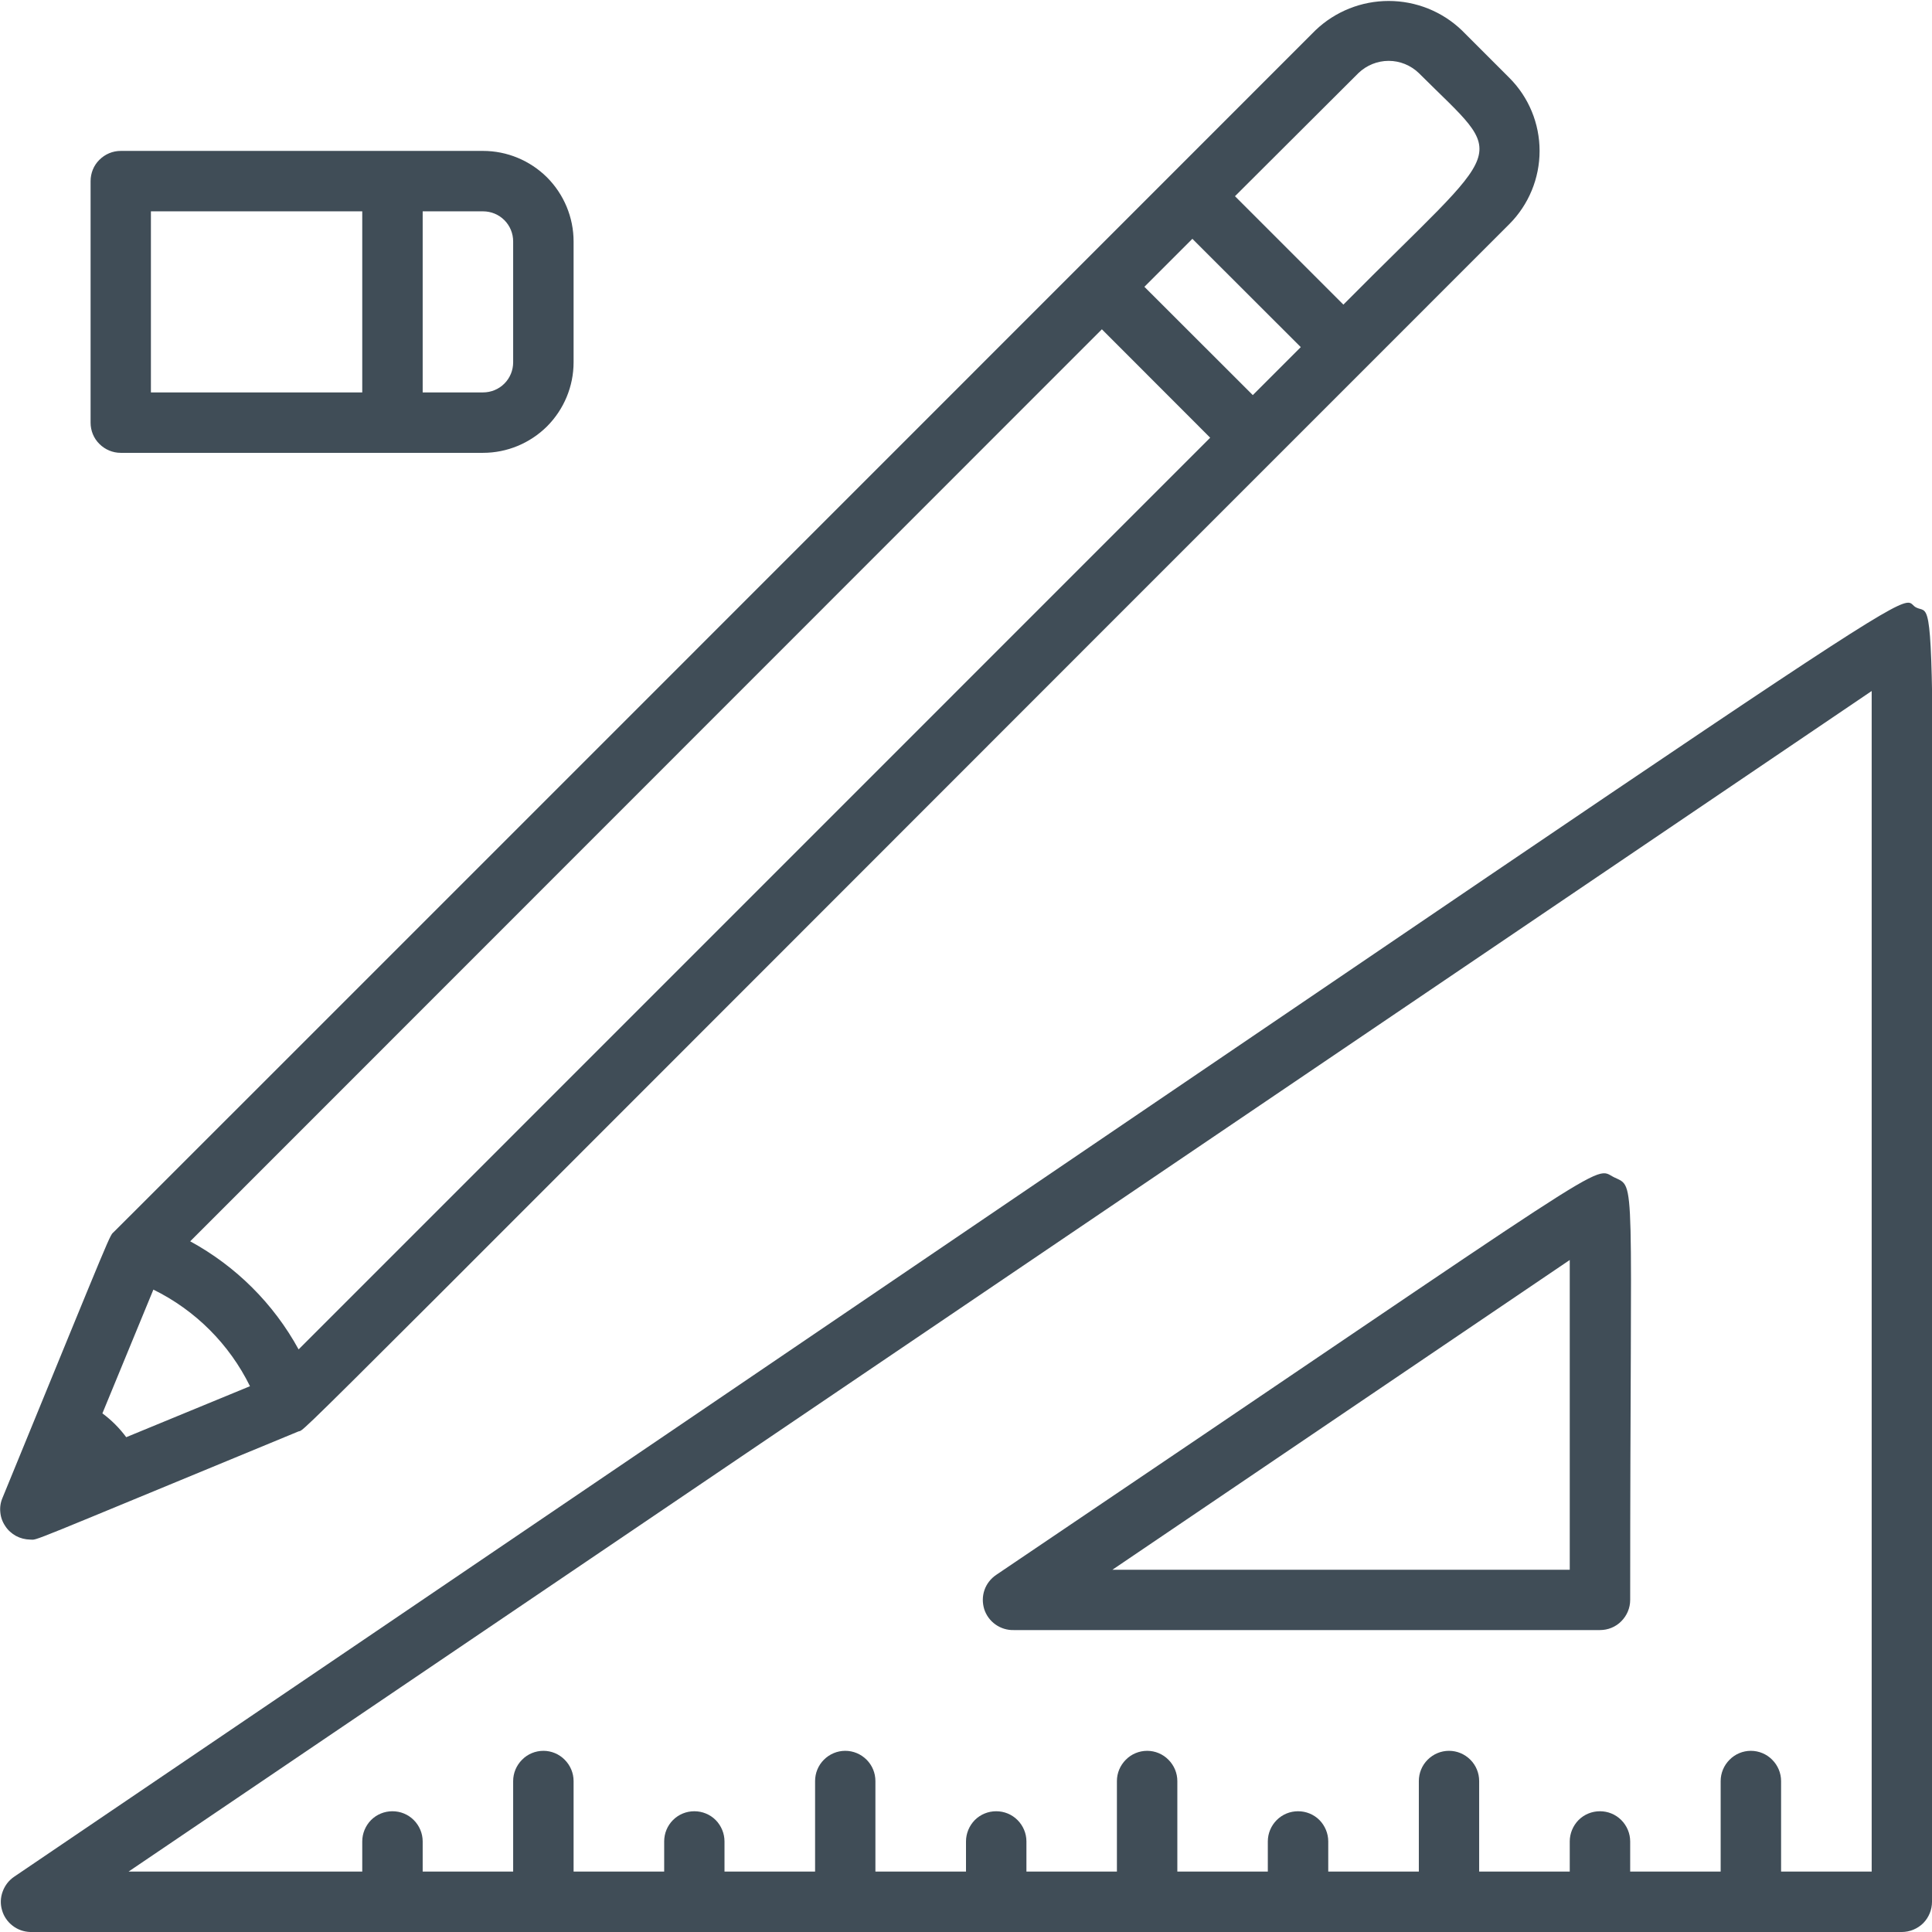
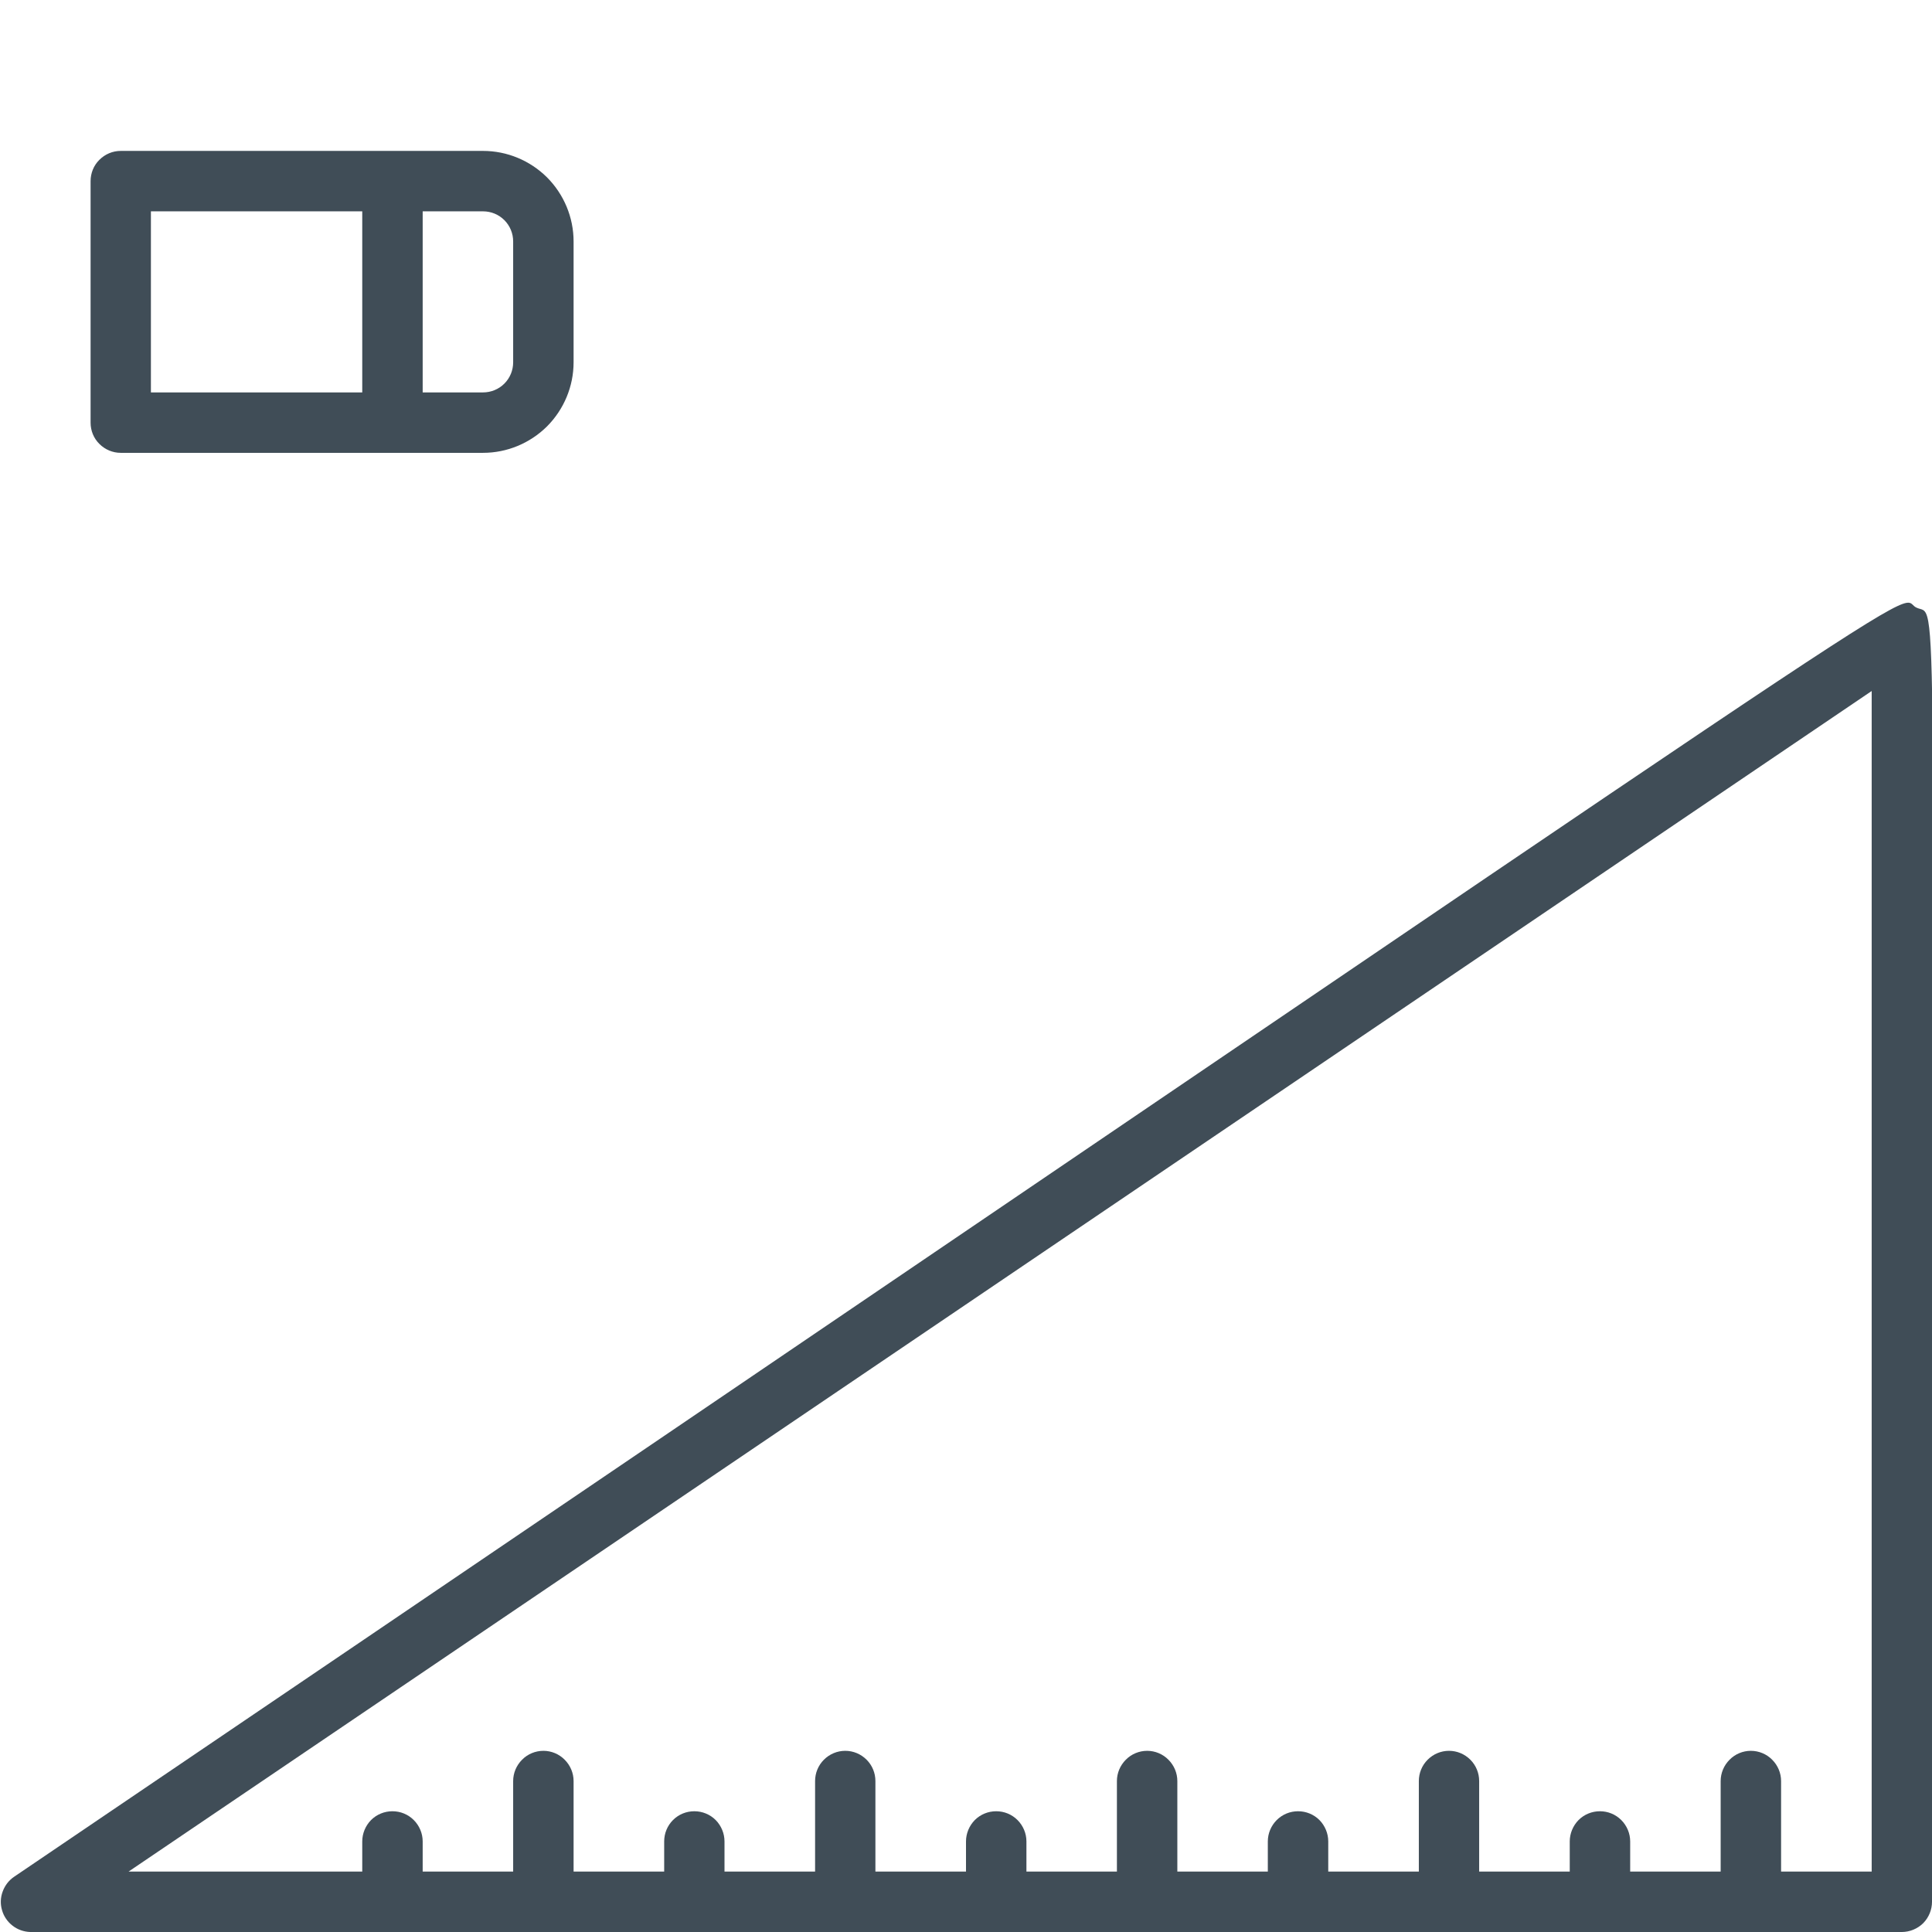
<svg xmlns="http://www.w3.org/2000/svg" width="18" height="18" viewBox="0 0 18 18" fill="none">
  <g clip-path="url(#clip0_512_3091)">
    <path d="M17.851 5.659C17.629 5.541 18.737 4.877 0.132 17.485C0.083 17.518 0.045 17.567 0.025 17.623C0.004 17.679 0.002 17.74 0.019 17.797C0.035 17.854 0.07 17.905 0.117 17.941C0.164 17.978 0.222 17.998 0.281 18H17.719C17.793 18 17.865 17.97 17.918 17.918C17.97 17.865 18 17.793 18 17.719C18 4.913 18.067 5.774 17.851 5.659ZM17.438 17.437H16.594V16.594C16.594 16.519 16.564 16.448 16.511 16.395C16.459 16.342 16.387 16.312 16.312 16.312C16.238 16.312 16.166 16.342 16.114 16.395C16.061 16.448 16.031 16.519 16.031 16.594V17.437H15.188V17.156C15.188 17.082 15.158 17.01 15.105 16.957C15.052 16.904 14.981 16.875 14.906 16.875C14.832 16.875 14.76 16.904 14.707 16.957C14.655 17.01 14.625 17.082 14.625 17.156V17.437H13.781V16.594C13.781 16.519 13.752 16.448 13.699 16.395C13.646 16.342 13.575 16.312 13.5 16.312C13.425 16.312 13.354 16.342 13.301 16.395C13.248 16.448 13.219 16.519 13.219 16.594V17.437H12.375V17.156C12.375 17.082 12.345 17.01 12.293 16.957C12.24 16.904 12.168 16.875 12.094 16.875C12.019 16.875 11.948 16.904 11.895 16.957C11.842 17.01 11.812 17.082 11.812 17.156V17.437H10.969V16.594C10.969 16.519 10.939 16.448 10.886 16.395C10.834 16.342 10.762 16.312 10.688 16.312C10.613 16.312 10.541 16.342 10.489 16.395C10.436 16.448 10.406 16.519 10.406 16.594V17.437H9.563V17.156C9.563 17.082 9.533 17.01 9.48 16.957C9.427 16.904 9.356 16.875 9.281 16.875C9.207 16.875 9.135 16.904 9.082 16.957C9.03 17.01 9 17.082 9 17.156V17.437H8.156V16.594C8.156 16.519 8.127 16.448 8.074 16.395C8.021 16.342 7.95 16.312 7.875 16.312C7.8 16.312 7.729 16.342 7.676 16.395C7.623 16.448 7.594 16.519 7.594 16.594V17.437H6.75V17.156C6.75 17.082 6.72 17.01 6.668 16.957C6.615 16.904 6.543 16.875 6.469 16.875C6.394 16.875 6.323 16.904 6.27 16.957C6.217 17.01 6.188 17.082 6.188 17.156V17.437H5.344V16.594C5.344 16.519 5.314 16.448 5.261 16.395C5.209 16.342 5.137 16.312 5.063 16.312C4.988 16.312 4.916 16.342 4.864 16.395C4.811 16.448 4.781 16.519 4.781 16.594V17.437H3.938V17.156C3.938 17.082 3.908 17.01 3.855 16.957C3.802 16.904 3.731 16.875 3.656 16.875C3.582 16.875 3.51 16.904 3.457 16.957C3.405 17.01 3.375 17.082 3.375 17.156V17.437H1.198L17.438 6.438V17.437Z" fill="#404D57" />
-     <path d="M9.447 15.187H14.906C14.981 15.187 15.053 15.158 15.105 15.105C15.158 15.052 15.188 14.981 15.188 14.906C15.188 10.887 15.247 11.07 15.039 10.969C14.83 10.867 15.188 10.687 9.281 14.673C9.231 14.707 9.192 14.756 9.172 14.814C9.152 14.872 9.152 14.934 9.17 14.993C9.189 15.051 9.226 15.101 9.276 15.136C9.326 15.171 9.386 15.189 9.447 15.187ZM14.625 11.739V14.625H10.364L14.625 11.739Z" fill="#404D57" />
-     <path d="M0.281 14.344C0.36 14.344 0.163 14.417 2.779 13.337C2.872 13.3 2.312 13.837 14.063 2.087C14.243 1.906 14.344 1.661 14.344 1.406C14.344 1.151 14.243 0.906 14.063 0.726L13.618 0.281C13.435 0.106 13.191 0.009 12.938 0.009C12.684 0.009 12.441 0.106 12.257 0.281C11.976 0.562 0.47 12.071 1.066 11.472C1.013 11.528 1.097 11.337 0.023 13.956C0.005 13.998 -0.002 14.044 0.003 14.09C0.007 14.136 0.023 14.18 0.049 14.218C0.074 14.257 0.109 14.288 0.149 14.31C0.19 14.332 0.235 14.343 0.281 14.344ZM10.266 3.068L11.275 4.078L2.782 12.572C2.549 12.146 2.198 11.797 1.772 11.565L10.266 3.068ZM0.954 13.168L1.429 12.015C1.82 12.207 2.137 12.524 2.329 12.915L1.176 13.39C1.113 13.305 1.038 13.23 0.954 13.168ZM11.672 3.681L10.662 2.672L11.109 2.225L12.119 3.234L11.672 3.681ZM13.219 0.681C14.063 1.524 14.063 1.277 12.516 2.838L11.506 1.828L12.656 0.681C12.732 0.608 12.833 0.567 12.938 0.567C13.043 0.567 13.143 0.608 13.219 0.681Z" fill="#404D57" />
    <path d="M1.125 4.219H4.5C4.724 4.219 4.938 4.13 5.097 3.972C5.255 3.813 5.344 3.599 5.344 3.375V2.25C5.344 2.026 5.255 1.812 5.097 1.653C4.938 1.495 4.724 1.406 4.5 1.406H1.125C1.05 1.406 0.979 1.436 0.926 1.489C0.873 1.541 0.844 1.613 0.844 1.688V3.938C0.844 4.012 0.873 4.084 0.926 4.136C0.979 4.189 1.05 4.219 1.125 4.219ZM4.781 2.25V3.375C4.781 3.45 4.752 3.521 4.699 3.574C4.646 3.627 4.575 3.656 4.5 3.656H3.938V1.969H4.5C4.575 1.969 4.646 1.998 4.699 2.051C4.752 2.104 4.781 2.175 4.781 2.25ZM1.406 1.969H3.375V3.656H1.406V1.969Z" fill="#404D57" />
  </g>
  <defs>
    <clipPath id="clip0_512_3091">
      <rect width="18" height="18" fill="white" />
    </clipPath>
  </defs>
</svg>